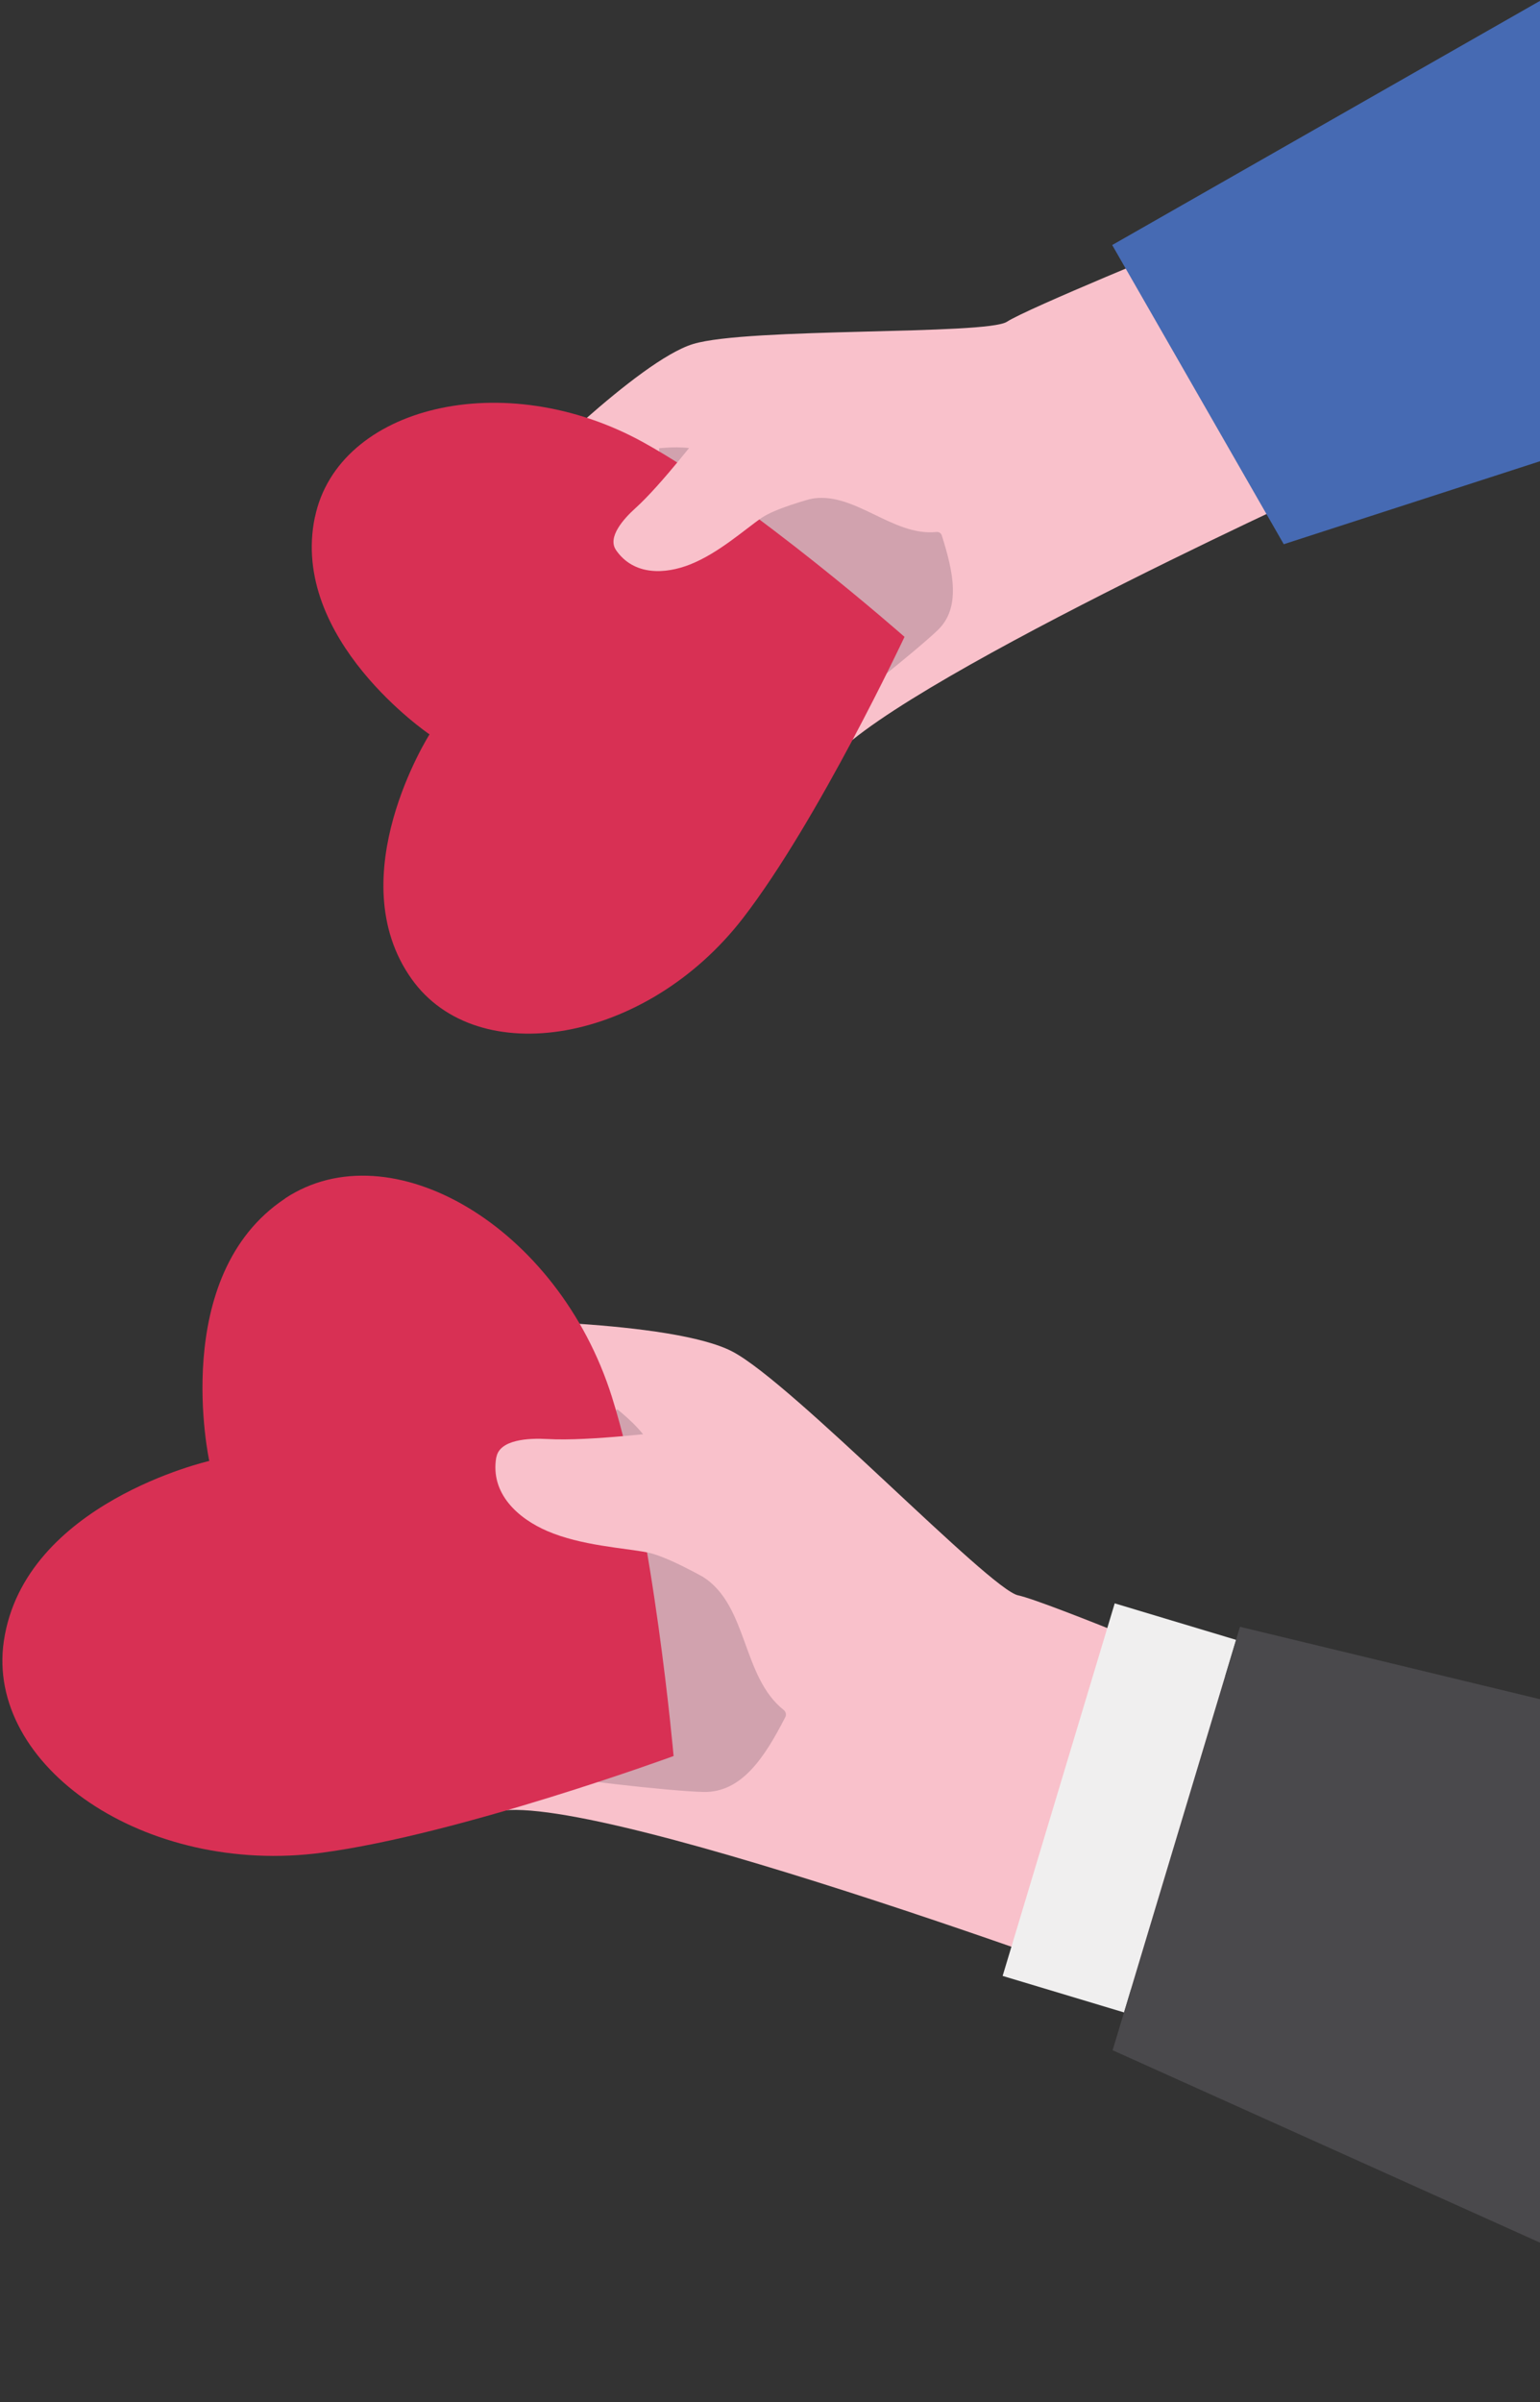
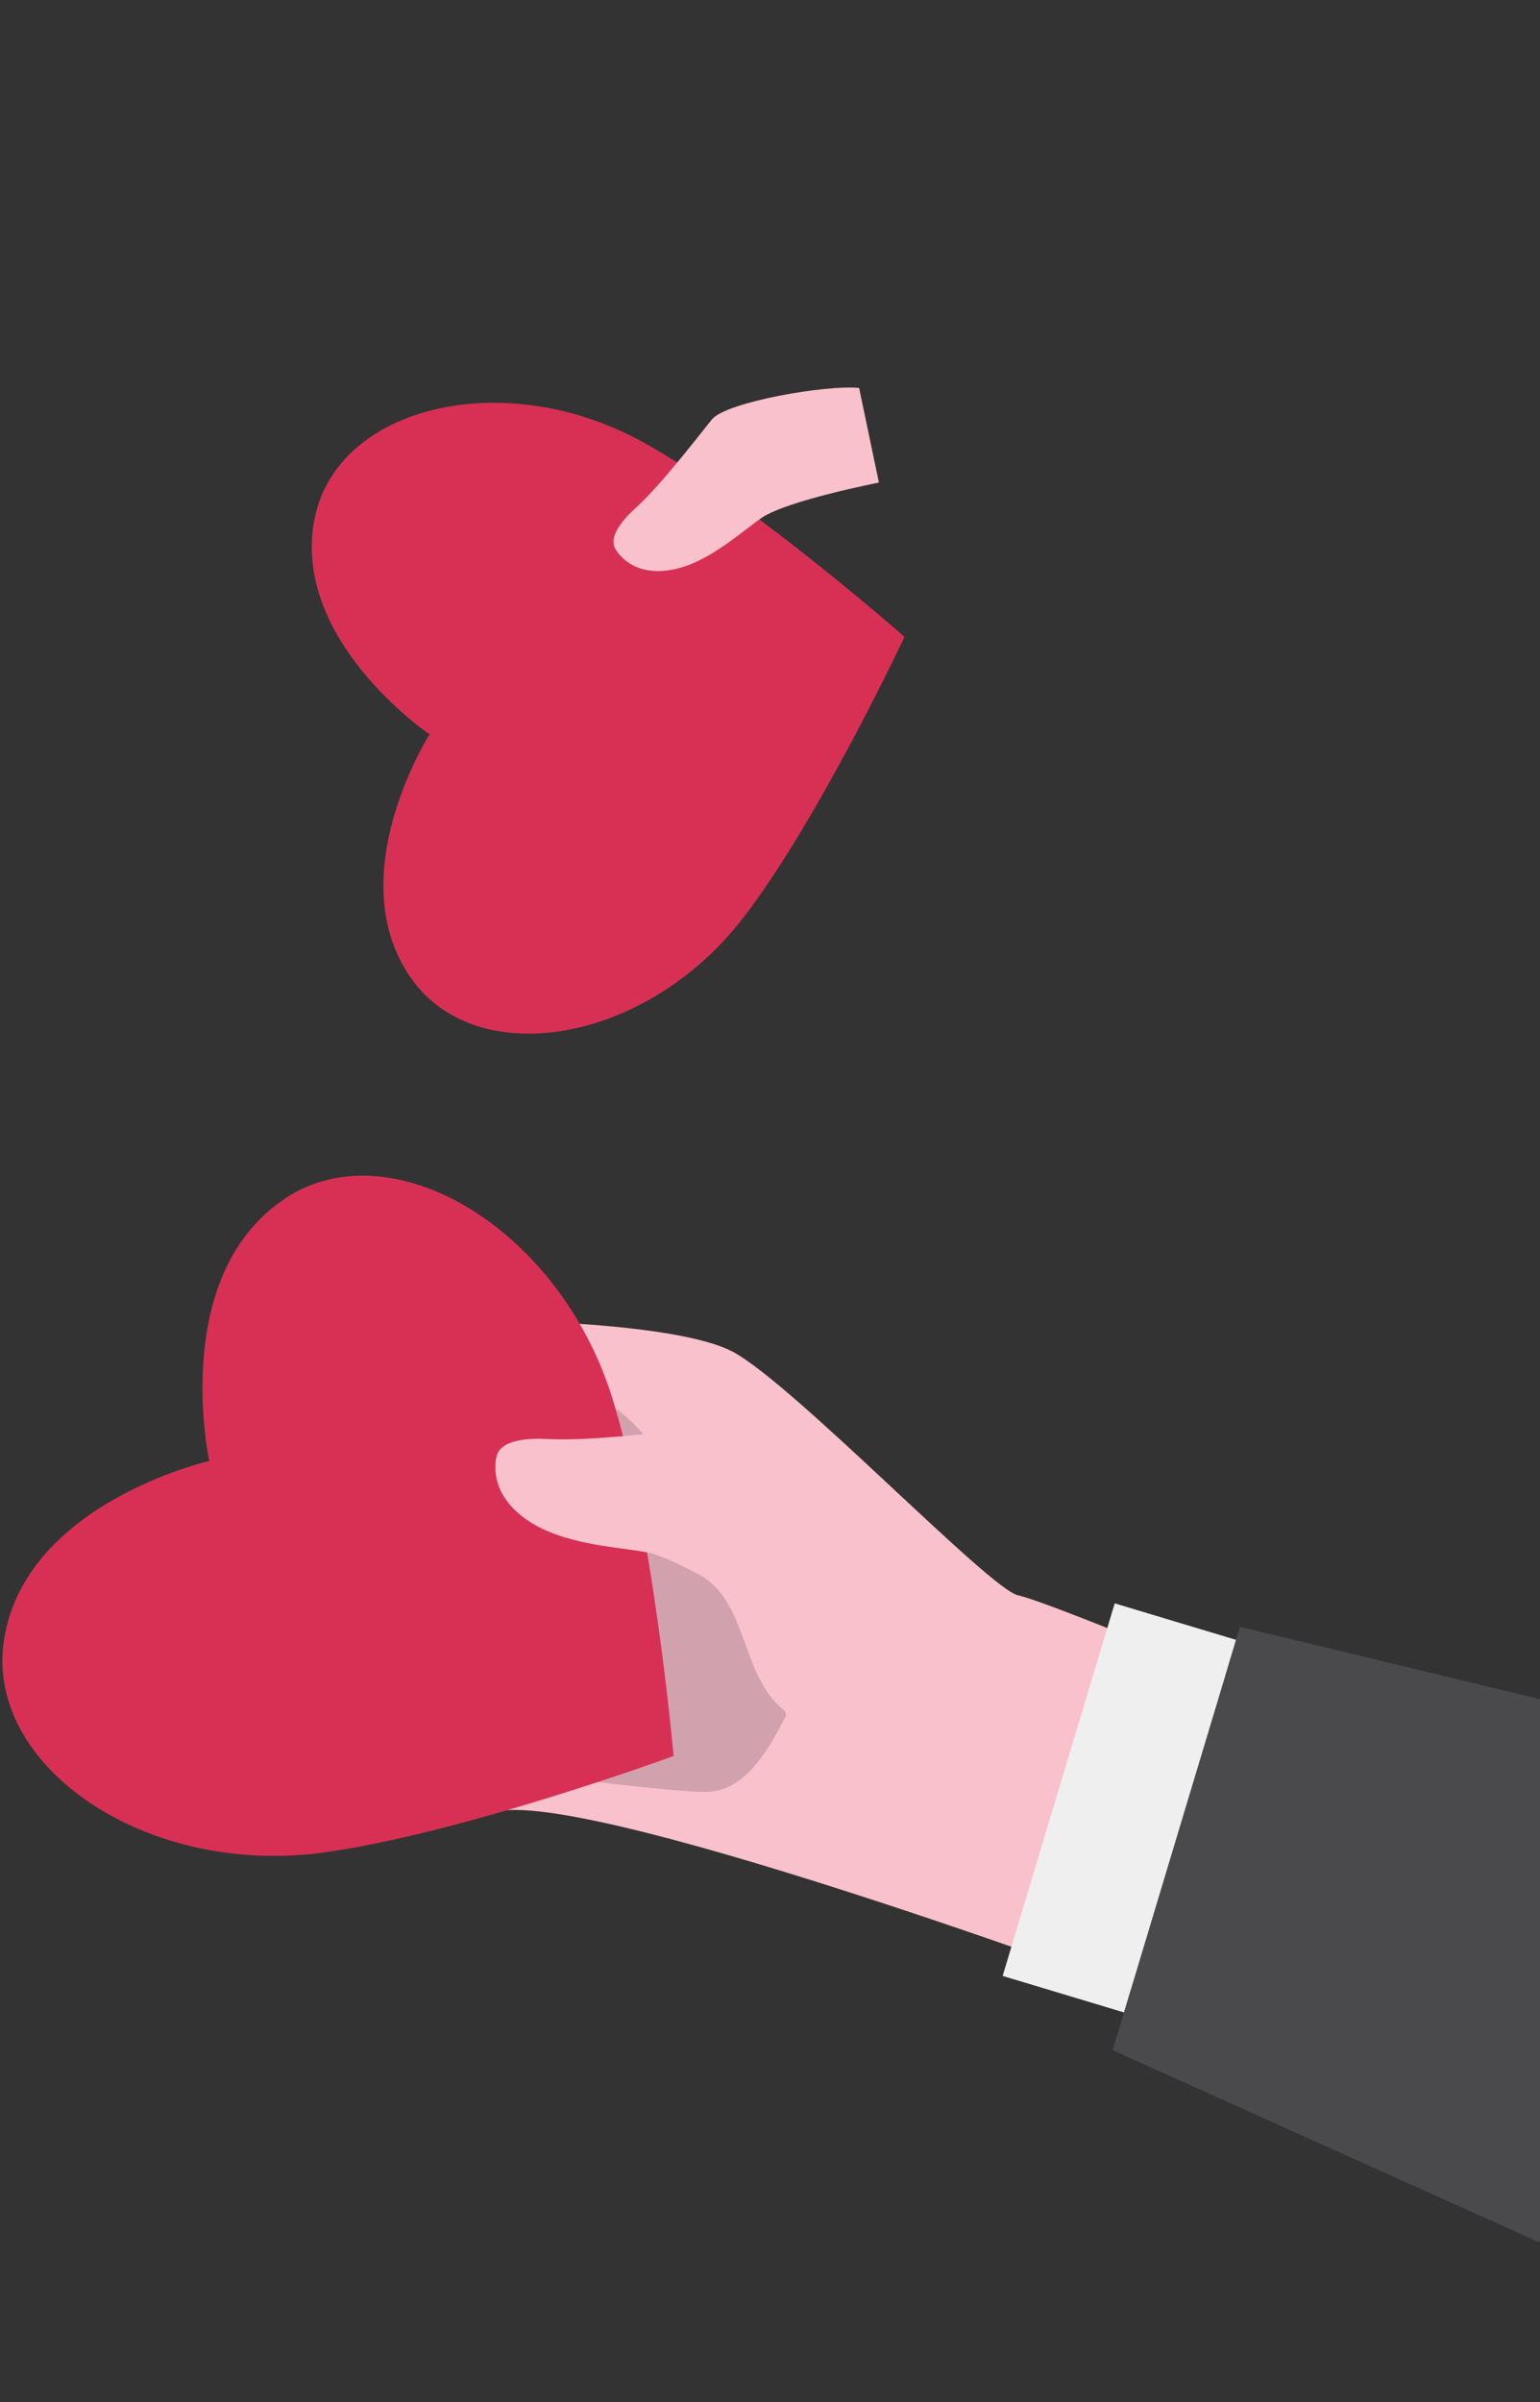
<svg xmlns="http://www.w3.org/2000/svg" width="152" height="237" viewBox="0 0 152 237" fill="none">
  <rect x="0" y="0" width="152" height="237" fill="#333333" stroke="none" />
  <g clip-path="url(#clip0_820_6)">
-     <path d="M81.354 76.099L51.218 47.513C51.218 47.513 63.001 35.586 68.411 33.942C73.82 32.298 97.351 33.073 99.389 31.745C101.435 30.416 117.274 23.947 117.274 23.947L130.39 48.203C130.39 48.203 83.651 69.565 81.347 76.099H81.354Z" fill="#F9C1CB" />
-     <path d="M82.78 69.974C82.837 70.268 90.487 64.165 92.561 62.169C94.88 59.936 94.081 56.381 92.95 52.813C92.878 52.597 92.662 52.468 92.438 52.489C88.038 52.949 84.263 48.353 79.956 49.237C70.794 44.009 68.223 43.952 65.061 44.225C64.903 44.239 66.826 56.812 66.955 56.913L82.78 69.967V69.974Z" fill="#D1A2AE" />
    <path d="M31.079 51.017C28.558 63.074 42.395 72.459 42.395 72.459C42.395 72.459 33.464 86.511 40.623 96.585C47.105 105.711 63.765 102.99 73.345 90.575C80.785 80.931 89.277 62.837 89.277 62.837C89.277 62.837 74.223 49.574 63.52 43.657C49.749 36.039 33.37 40.089 31.087 51.017H31.079Z" fill="#D83054" />
    <path d="M60.797 54.263C59.926 52.999 61.568 51.176 62.692 50.163C65.342 47.779 69.282 42.566 70.29 41.36C71.709 39.665 81.577 37.942 84.797 38.279L86.749 47.614C86.749 47.614 77.673 49.388 75.181 51.09C73.539 52.21 70.946 54.572 68.115 55.692C65.688 56.654 62.569 56.841 60.79 54.263H60.797Z" fill="#F9C1CB" />
-     <path d="M109.775 24.177L126.709 53.696L152.149 45.46V0L109.775 24.177Z" fill="#466AB3" />
  </g>
  <path d="M48.33 178.954L46.446 130.226C46.446 130.226 66.365 130.217 72.323 133.373C78.289 136.529 97.639 156.795 100.482 157.406C103.325 158.008 122.149 165.889 122.149 165.889L113.162 196.853C113.162 196.853 55.706 175.484 48.322 178.962L48.33 178.954Z" fill="#F9C1CB" />
  <path d="M54.628 175.094C54.433 175.382 66 176.731 69.421 176.807C73.24 176.901 75.523 173.295 77.517 169.41C77.636 169.172 77.56 168.884 77.347 168.714C73.223 165.431 73.834 158.483 69.438 155.616C66 143.663 63.853 141.466 60.942 139.057C60.798 138.938 51.989 150.916 52.023 151.111L54.636 175.085L54.628 175.094Z" fill="#D1A2AE" />
  <path d="M28.14 118.256C16.666 125.857 20.655 144.147 20.655 144.147C20.655 144.147 2.391 148.304 0.38 161.911C-1.445 174.246 14.298 185.138 31.815 182.797C45.428 180.973 66.484 173.262 66.484 173.262C66.484 173.262 64.524 150.934 60.399 137.835C55.086 120.987 38.537 111.359 28.132 118.247L28.14 118.256Z" fill="#D83054" />
  <path d="M48.993 143.791C49.298 142.018 52.218 141.882 54.009 141.984C58.243 142.23 65.916 141.22 67.774 141.059C70.388 140.838 80.208 147.65 82.66 150.62L76.575 159.951C76.575 159.951 67.392 153.843 63.853 153.165C61.528 152.723 57.361 152.503 54.026 151.069C51.166 149.839 48.356 147.387 48.984 143.774L48.993 143.791Z" fill="#F9C1CB" />
  <path d="M98.962 194.959L110.949 198.563L122.01 161.803L110.023 158.199L98.962 194.959Z" fill="#F0EFEF" />
  <path d="M122.387 160.511L152.236 167.714L152.041 221.294L109.818 202.292L122.387 160.511Z" fill="#4A494C" />
  <defs>
    <clipPath id="clip0_820_6">
      <rect width="129" height="237" fill="white" transform="translate(23.235)" />
    </clipPath>
  </defs>
</svg>